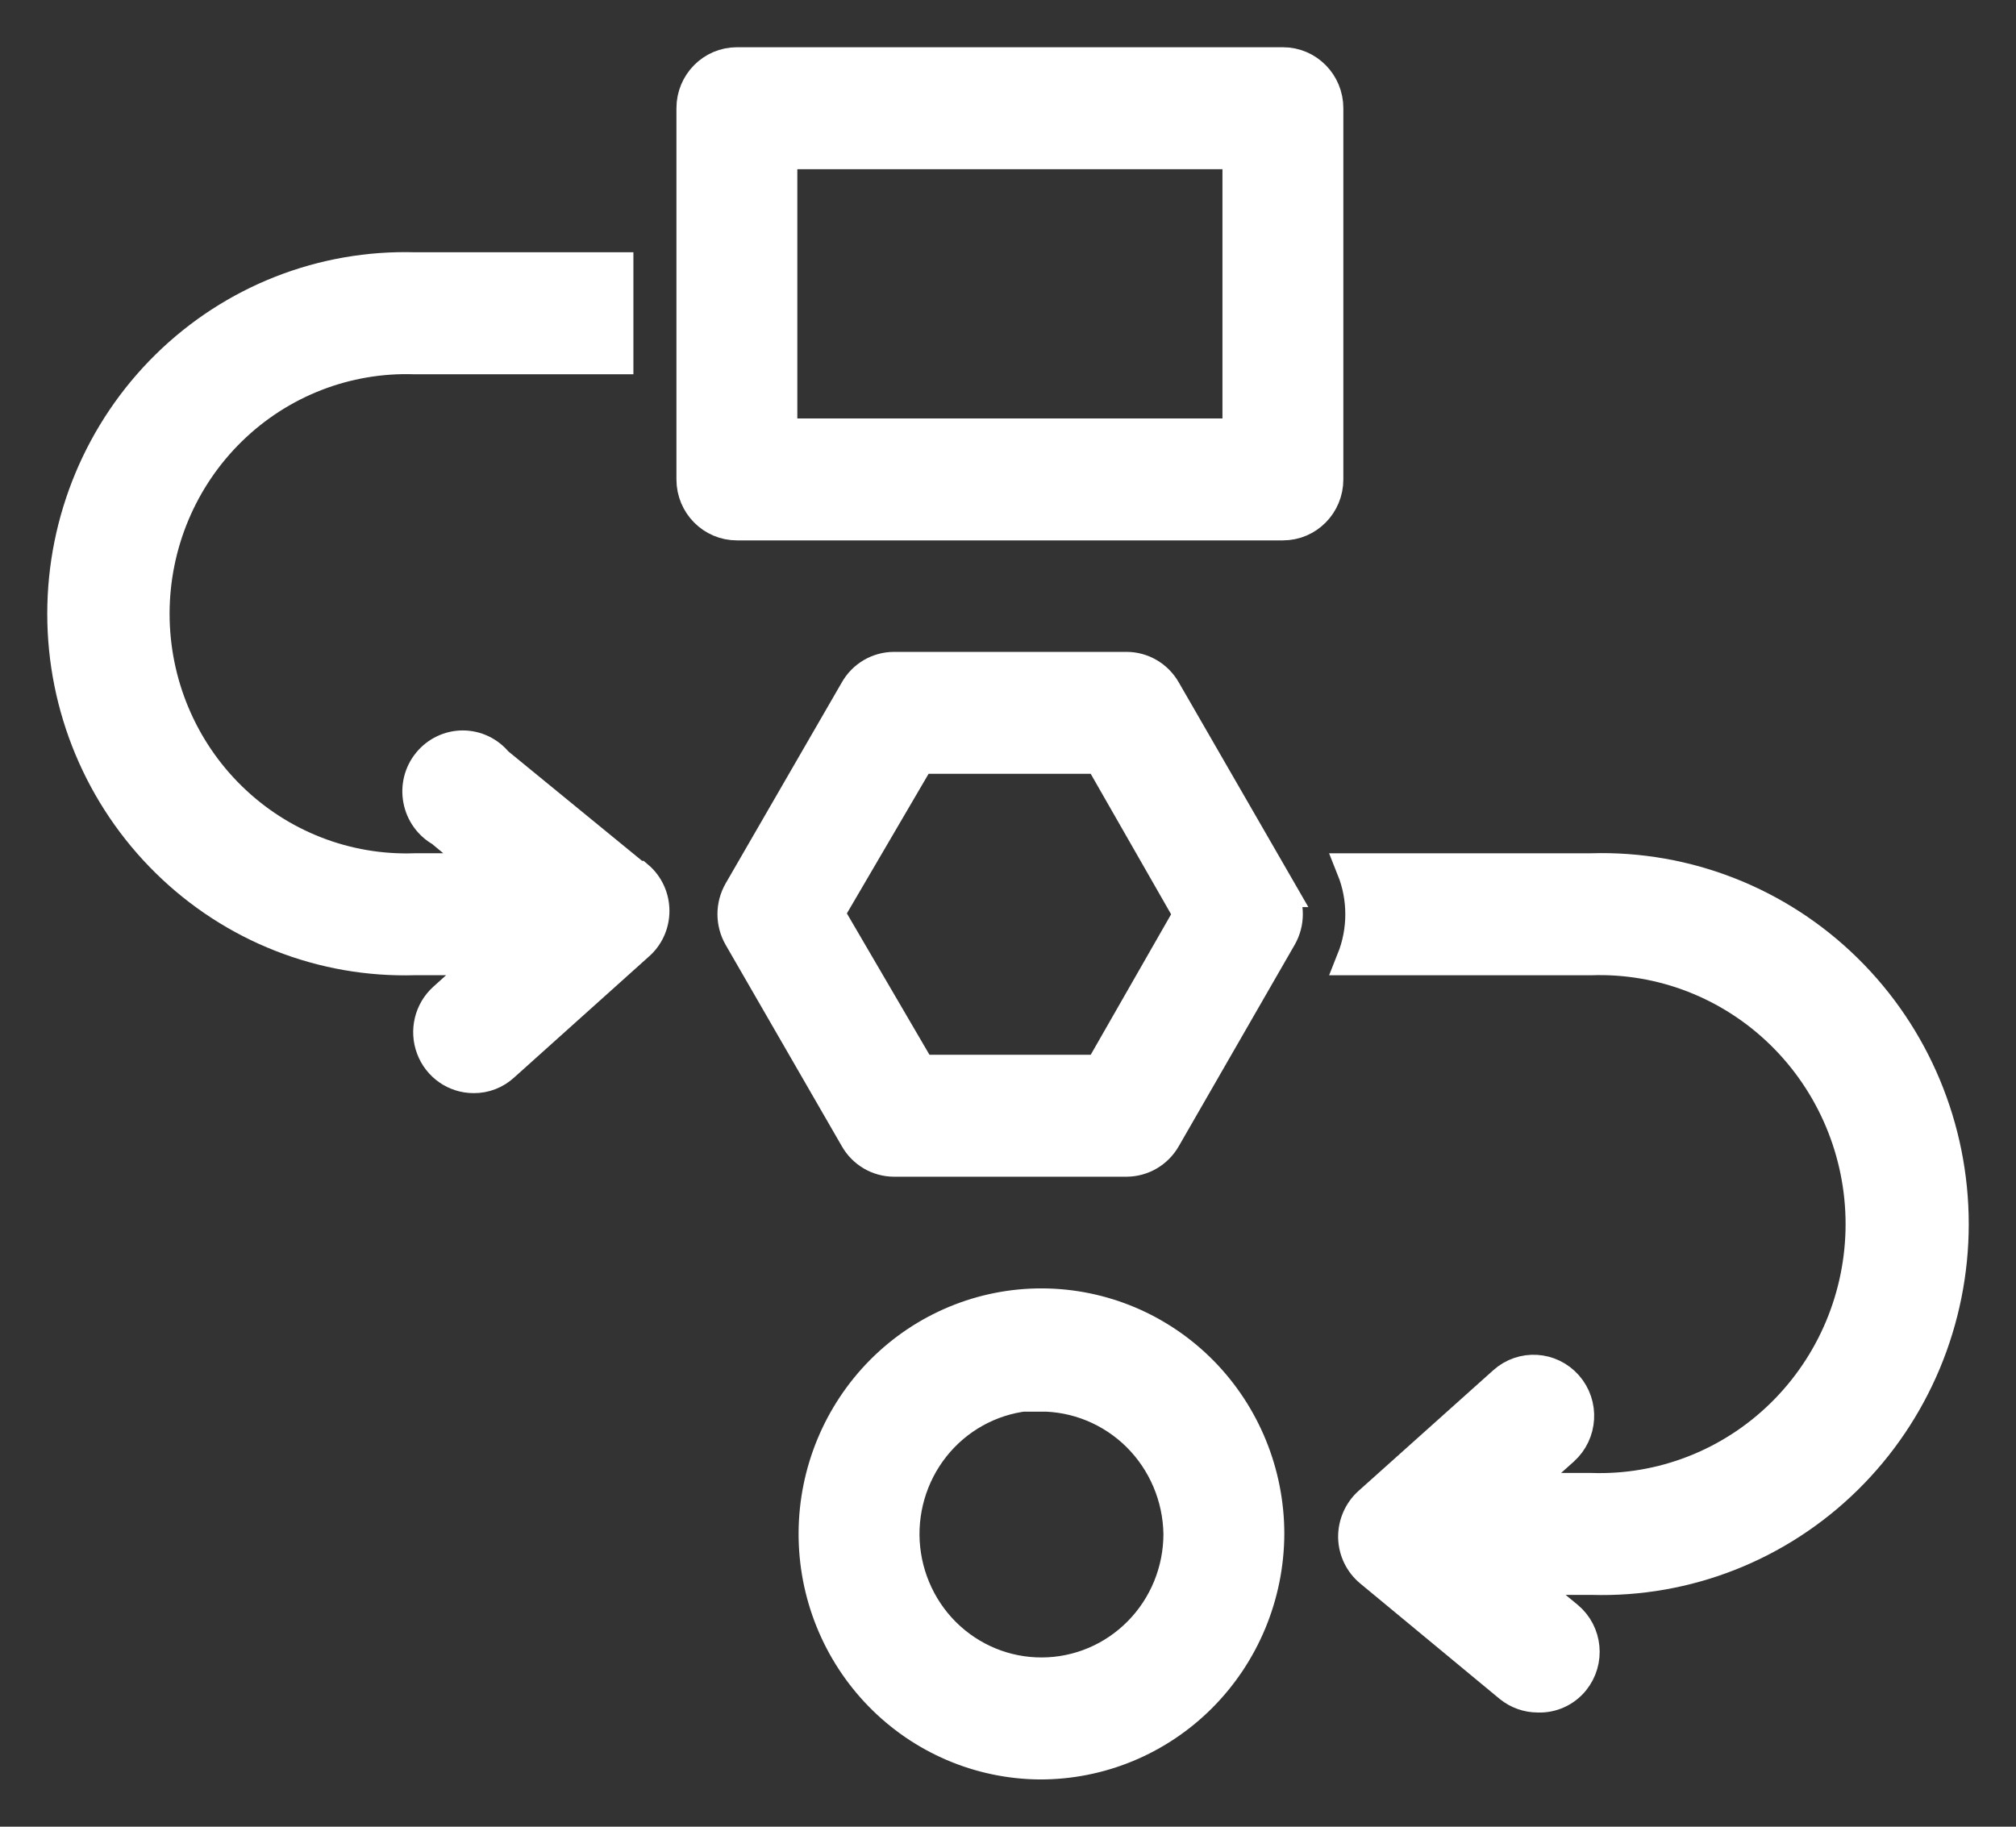
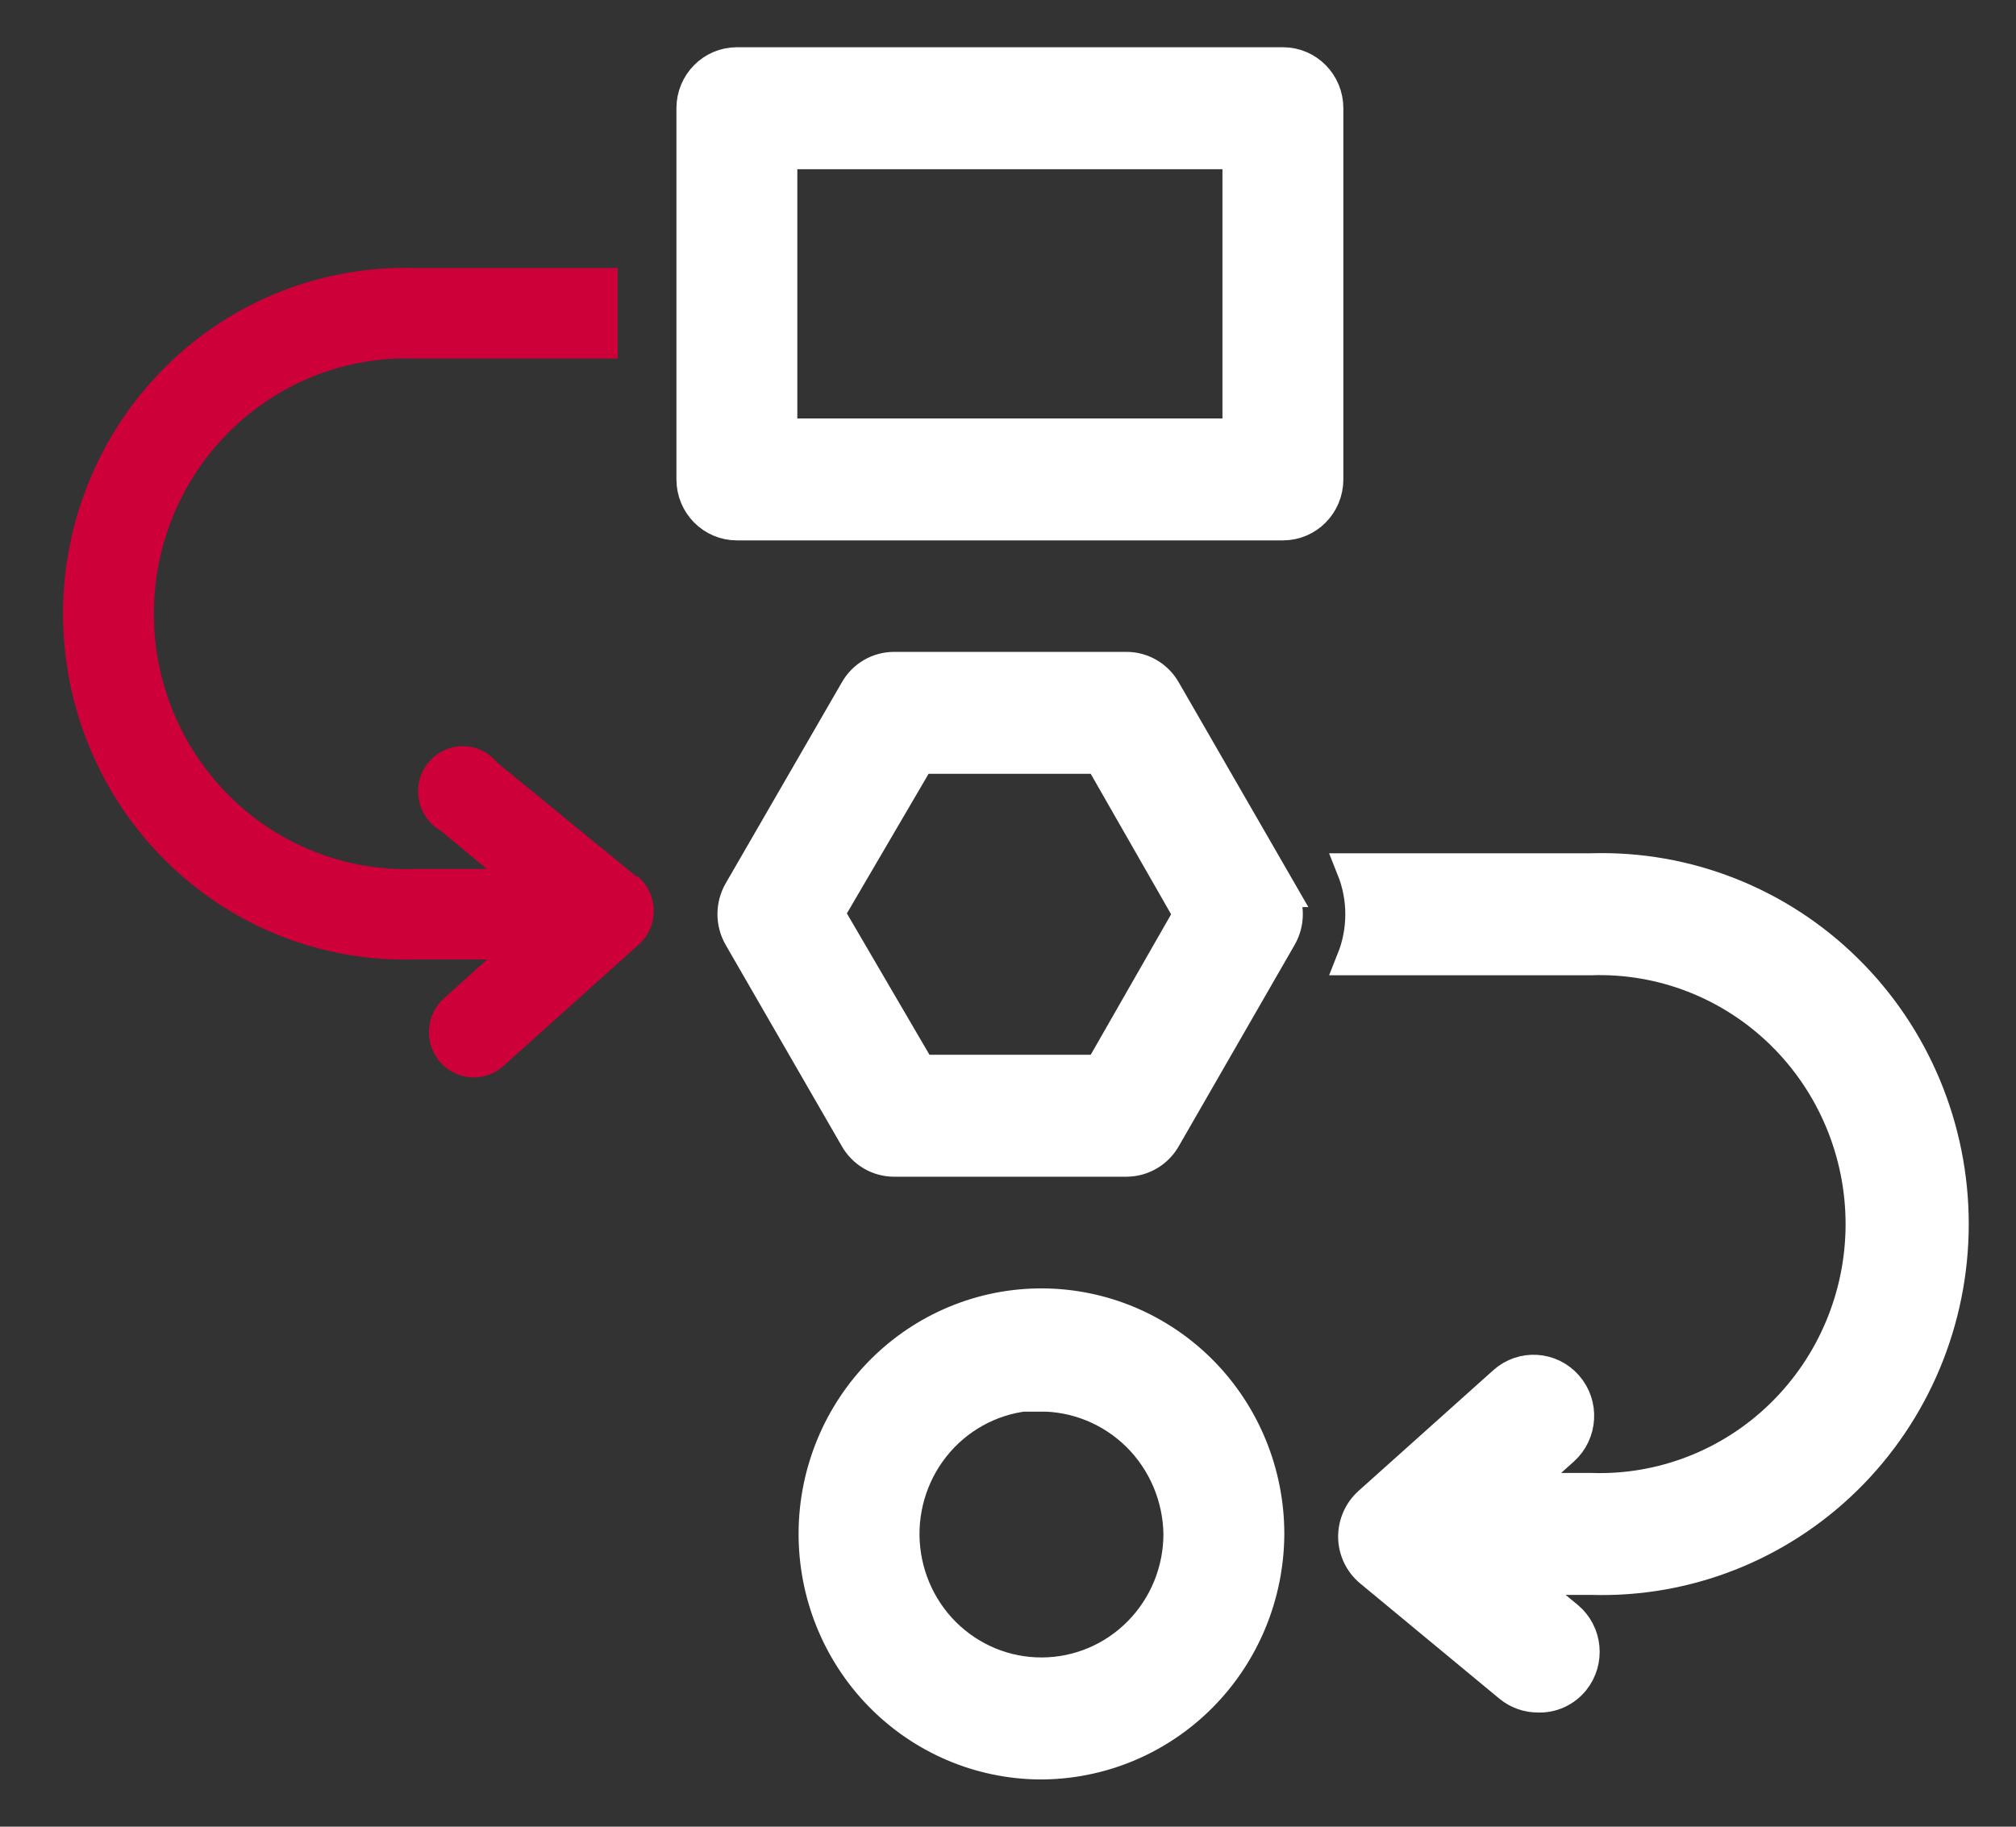
<svg xmlns="http://www.w3.org/2000/svg" version="1.1" width="32px" height="29px" viewBox="0 0 32.0 29.0">
  <rect x="0" y="0" width="32.0" height="29.0" fill="#333333" stroke="none" />
  <defs>
    <clipPath id="i0">
      <path d="M1440,0 L1440,3472 L0,3472 L0,0 L1440,0 Z" />
    </clipPath>
    <clipPath id="i1">
      <path d="M9.377,0 C9.769,0 10.086,0.321 10.086,0.718 L10.086,6.611 C10.086,7.008 9.769,7.329 9.377,7.329 L0.71,7.329 C0.318,7.329 0,7.008 0,6.611 L0,0.718 C0,0.321 0.318,0 0.71,0 L9.377,0 Z M8.667,1.436 L1.419,1.436 L1.419,5.893 L8.667,5.893 L8.667,1.436 Z" />
    </clipPath>
    <clipPath id="i2">
      <path d="M6.246,0 C6.498,0.001 6.73,0.138 6.856,0.359 L8.696,3.552 C8.824,3.776 8.824,4.051 8.696,4.275 L6.856,7.473 C6.73,7.694 6.498,7.83 6.246,7.832 L2.551,7.832 C2.299,7.831 2.066,7.694 1.941,7.473 L0.096,4.275 C-0.032,4.051 -0.032,3.776 0.096,3.552 L1.941,0.359 C2.066,0.137 2.299,0.001 2.551,0 L6.246,0 Z M5.82,1.436 L2.958,1.436 L1.515,3.902 L2.972,6.396 L5.82,6.396 L7.239,3.916 L5.82,1.436 Z" />
    </clipPath>
    <clipPath id="i3">
      <path d="M3.614,1.28133245e-05 C4.569,0.003 5.483,0.388 6.158,1.072 C6.831,1.755 7.21,2.682 7.21,3.648 C7.206,4.619 6.821,5.549 6.14,6.233 C5.459,6.917 4.537,7.299 3.577,7.296 C2.622,7.288 1.71,6.898 1.039,6.21 C0.369,5.523 -0.005,4.595 4.90914699e-05,3.629 C0.005,2.663 0.389,1.739 1.066,1.058 C1.744,0.378 2.66,-0.003 3.614,1.28133245e-05 Z M3.577,1.436 C2.999,1.444 2.447,1.683 2.043,2.101 C1.639,2.519 1.415,3.082 1.419,3.667 C1.425,4.252 1.658,4.811 2.069,5.222 C2.481,5.633 3.036,5.862 3.614,5.859 C4.192,5.857 4.746,5.623 5.154,5.208 C5.562,4.794 5.791,4.233 5.791,3.648 C5.782,3.061 5.544,2.501 5.13,2.09 C4.715,1.68 4.157,1.451 3.577,1.455 L3.577,1.436 Z" />
    </clipPath>
    <clipPath id="i4">
      <path d="M5.312,0.001 L5.587,0.002 L8.804,0.002 L8.804,1.439 L5.587,1.439 C4.501,1.401 3.446,1.811 2.665,2.575 C1.883,3.339 1.442,4.391 1.442,5.491 C1.442,6.591 1.883,7.643 2.665,8.407 C3.446,9.171 4.501,9.581 5.587,9.543 L6.727,9.543 L6.003,8.94 C5.818,8.837 5.688,8.655 5.649,8.445 C5.609,8.235 5.664,8.018 5.799,7.854 C5.934,7.689 6.135,7.593 6.346,7.593 C6.557,7.593 6.758,7.689 6.892,7.854 L9.102,9.663 L9.125,9.663 C9.285,9.798 9.376,9.998 9.376,10.209 C9.376,10.419 9.285,10.619 9.125,10.754 L6.992,12.669 C6.862,12.788 6.693,12.853 6.519,12.851 C6.224,12.852 5.96,12.668 5.855,12.389 C5.75,12.111 5.826,11.795 6.046,11.597 L6.732,10.979 L5.587,10.979 C4.12,11.023 2.699,10.465 1.647,9.43 C0.594,8.396 0,6.975 0,5.491 C0,4.007 0.594,2.585 1.647,1.551 C2.699,0.517 4.12,-0.041 5.587,0.002 Z" />
    </clipPath>
    <clipPath id="i5">
      <path d="M3.799,0.002 C5.304,-0.042 6.764,0.532 7.844,1.594 C8.925,2.656 9.534,4.115 9.534,5.639 C9.534,7.164 8.924,8.623 7.844,9.685 C6.764,10.747 5.305,11.321 3.799,11.276 L2.687,11.276 L3.416,11.875 C3.719,12.126 3.763,12.578 3.515,12.885 C3.375,13.057 3.163,13.153 2.943,13.143 C2.781,13.143 2.624,13.087 2.498,12.985 L0.284,11.152 C0.123,11.019 0.028,10.821 0.024,10.611 C0.022,10.401 0.11,10.2 0.265,10.061 L2.403,8.146 C2.697,7.881 3.147,7.908 3.409,8.206 C3.67,8.503 3.643,8.958 3.349,9.223 L2.659,9.84 L3.785,9.84 C4.91,9.879 6.003,9.453 6.812,8.661 C7.621,7.869 8.079,6.779 8.079,5.639 C8.079,4.5 7.621,3.41 6.812,2.618 C6.003,1.826 4.91,1.4 3.785,1.439 L0,1.439 C0.184,0.978 0.184,0.463 0,0.003 Z" />
    </clipPath>
  </defs>
  <g transform="translate(-164.0 -989.0)" style="fill: #fff;">
    <g clip-path="url(#i0)">
      <g transform="translate(165 990)">
        <g transform="translate(9.987 0.0)">
          <g clip-path="url(#i1)">
            <polygon points="0,0 10.086,0 10.086,7.329 0,7.329 0,0" stroke="none" fill="#CE003A" />
          </g>
          <path d="M9.377,7.329 L0.71,7.329 C0.318,7.329 0,7.008 0,6.611 L0,0.718 C0,0.321 0.318,0 0.71,0 L9.377,0 C9.769,0 10.086,0.321 10.086,0.718 L10.086,6.611 C10.086,7.008 9.769,7.329 9.377,7.329 Z M1.419,5.893 L8.667,5.893 L8.667,1.436 L1.419,1.436 L1.419,5.893 Z" stroke-width="0.5" stroke-miterlimit="10" stroke="#fff" fill="#fff" />
        </g>
        <g transform="translate(10.638 9.599)">
          <g clip-path="url(#i2)">
            <polygon points="1.38777878e-17,0 8.792,0 8.792,7.832 1.38777878e-17,7.832 1.38777878e-17,0" stroke="none" fill="#CE003A" />
          </g>
          <path d="M6.246,7.832 L2.551,7.832 C2.299,7.831 2.066,7.694 1.941,7.473 L0.096,4.275 C-0.032,4.051 -0.032,3.776 0.096,3.552 L1.941,0.359 C2.066,0.137 2.299,0.001 2.551,0 L6.246,0 C6.498,0.001 6.73,0.138 6.856,0.359 L8.697,3.552 L8.696,3.552 C8.824,3.776 8.824,4.051 8.696,4.275 L6.856,7.473 L6.856,7.473 C6.73,7.694 6.498,7.83 6.246,7.832 Z M2.972,6.396 L5.82,6.396 L7.239,3.916 L5.82,1.436 L2.958,1.436 L1.515,3.902 L2.972,6.396 Z" stroke-width="0.5" stroke-miterlimit="10" stroke="#fff" fill="#fff" />
        </g>
        <g transform="translate(11.926 19.704)">
          <g clip-path="url(#i3)">
            <polygon points="5.72875081e-14,-2.81996648e-14 7.21,-2.81996648e-14 7.21,7.296 5.72875081e-14,7.296 5.72875081e-14,-2.81996648e-14" stroke="none" fill="#CE003A" />
          </g>
          <path d="M3.577,7.296 C2.622,7.288 1.71,6.898 1.039,6.21 C0.369,5.523 -0.005,4.595 4.90914699e-05,3.629 C0.005,2.663 0.389,1.739 1.066,1.058 C1.744,0.378 2.66,-0.003 3.614,1.28133245e-05 C4.569,0.003 5.483,0.388 6.158,1.072 C6.831,1.755 7.21,2.682 7.21,3.648 C7.206,4.619 6.821,5.549 6.14,6.233 C5.459,6.917 4.537,7.299 3.577,7.296 L3.577,7.296 Z M3.577,1.436 C2.999,1.444 2.447,1.683 2.043,2.101 C1.639,2.519 1.415,3.082 1.419,3.667 C1.425,4.252 1.658,4.811 2.069,5.222 C2.481,5.633 3.036,5.862 3.614,5.859 C4.192,5.857 4.746,5.623 5.154,5.208 C5.562,4.794 5.791,4.233 5.791,3.648 C5.782,3.061 5.544,2.501 5.13,2.09 C4.715,1.68 4.157,1.451 3.577,1.455 L3.577,1.436 Z" stroke-width="0.5" stroke-miterlimit="10" stroke="#fff" fill="#fff" />
        </g>
        <g transform="translate(0.0 3.253)">
          <g clip-path="url(#i4)">
            <polygon points="0,6.11490025e-17 9.376,6.11490025e-17 9.376,12.851 0,12.851 0,6.11490025e-17" stroke="none" fill="#CE003A" />
          </g>
-           <path d="M9.102,9.663 L6.892,7.854 C6.758,7.689 6.557,7.593 6.346,7.593 C6.135,7.593 5.934,7.689 5.799,7.854 C5.664,8.018 5.609,8.235 5.649,8.445 C5.688,8.655 5.818,8.837 6.003,8.94 L6.727,9.543 L5.587,9.543 C4.501,9.581 3.446,9.171 2.665,8.407 C1.883,7.643 1.442,6.591 1.442,5.491 C1.442,4.391 1.883,3.339 2.665,2.575 C3.446,1.811 4.501,1.401 5.587,1.439 L8.804,1.439 L8.804,0.002 L5.587,0.002 C4.12,-0.041 2.699,0.517 1.647,1.551 C0.594,2.585 0,4.007 0,5.491 C0,6.975 0.594,8.396 1.647,9.43 C2.699,10.465 4.12,11.023 5.587,10.979 L6.732,10.979 L6.046,11.597 C5.826,11.795 5.75,12.111 5.855,12.389 C5.96,12.668 6.224,12.852 6.519,12.851 C6.693,12.853 6.862,12.788 6.992,12.669 L9.125,10.754 C9.285,10.619 9.376,10.419 9.376,10.209 C9.376,9.998 9.285,9.798 9.125,9.663 L9.102,9.663 Z" stroke-width="0.5" stroke-miterlimit="10" stroke="#fff" fill="#fff" />
        </g>
        <g transform="translate(20.466 12.794)">
          <g clip-path="url(#i5)">
-             <polygon points="0,4.4408921e-16 9.534,4.4408921e-16 9.534,13.144 0,13.144 0,4.4408921e-16" stroke="none" fill="#CE003A" />
-           </g>
+             </g>
          <path d="M3.785,0.003 L0,0.003 C0.184,0.463 0.184,0.978 0,1.439 L3.785,1.439 C4.91,1.4 6.003,1.826 6.812,2.618 C7.621,3.41 8.079,4.5 8.079,5.639 C8.079,6.779 7.621,7.869 6.812,8.661 C6.003,9.453 4.91,9.879 3.785,9.84 L2.659,9.84 L3.349,9.223 L3.349,9.223 C3.643,8.958 3.67,8.503 3.409,8.206 C3.147,7.908 2.697,7.881 2.403,8.146 L0.265,10.061 C0.11,10.2 0.022,10.401 0.024,10.611 C0.028,10.821 0.123,11.019 0.284,11.152 L2.498,12.985 C2.624,13.087 2.781,13.143 2.943,13.143 C3.163,13.153 3.375,13.057 3.515,12.885 C3.763,12.578 3.719,12.126 3.416,11.875 L2.687,11.276 L3.799,11.276 C5.305,11.321 6.764,10.747 7.844,9.685 C8.924,8.623 9.534,7.164 9.534,5.639 C9.534,4.115 8.925,2.656 7.844,1.594 C6.764,0.532 5.304,-0.042 3.799,0.002 L3.785,0.003 Z" stroke-width="0.5" stroke-miterlimit="10" stroke="#fff" fill="#fff" />
        </g>
      </g>
    </g>
  </g>
</svg>